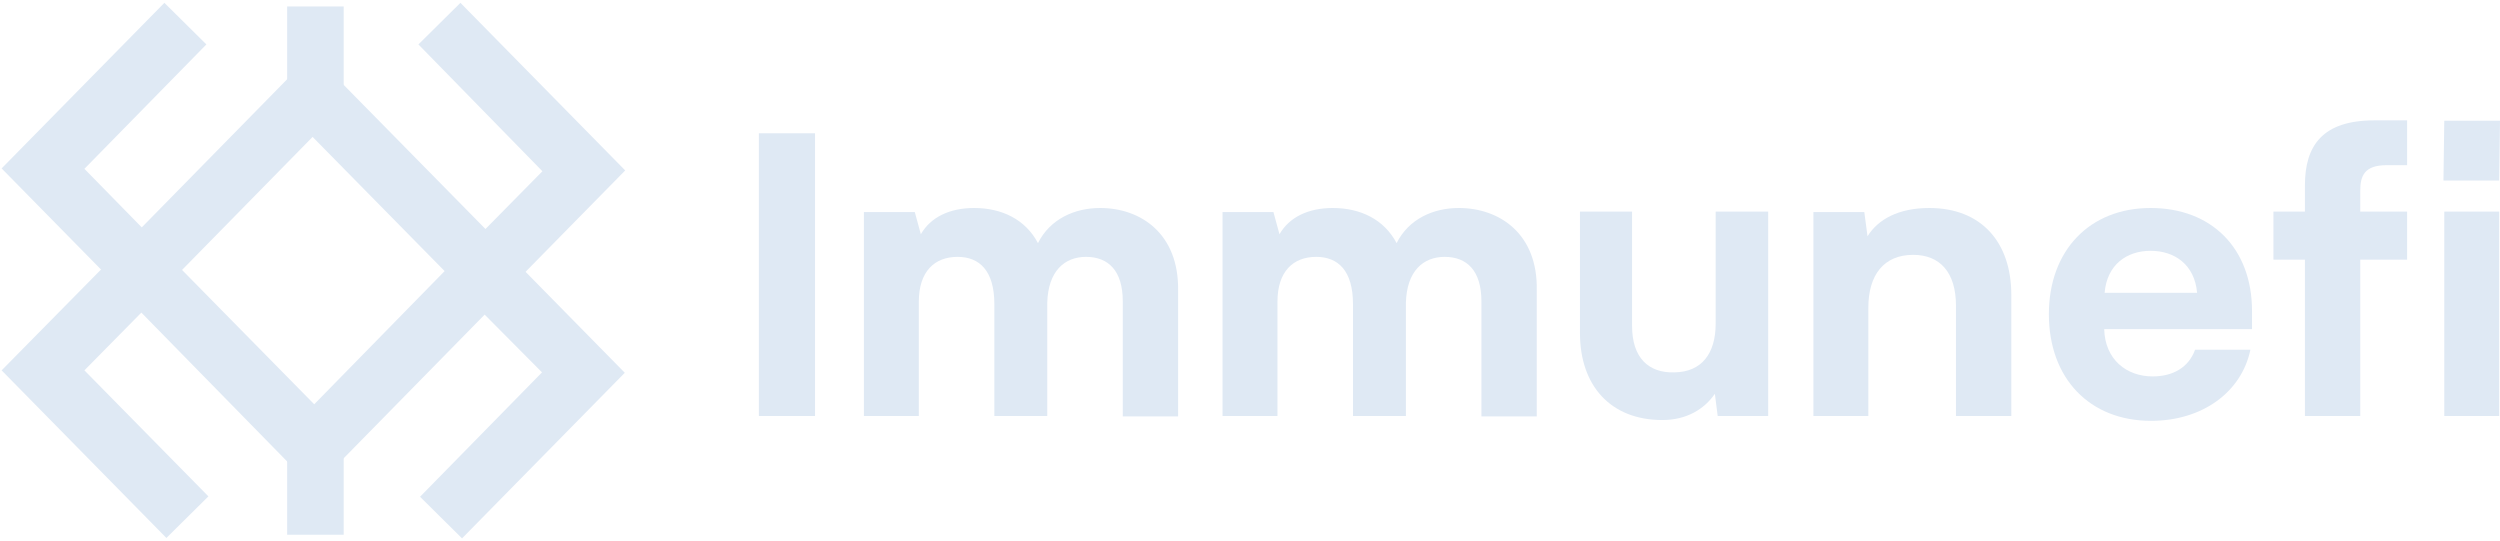
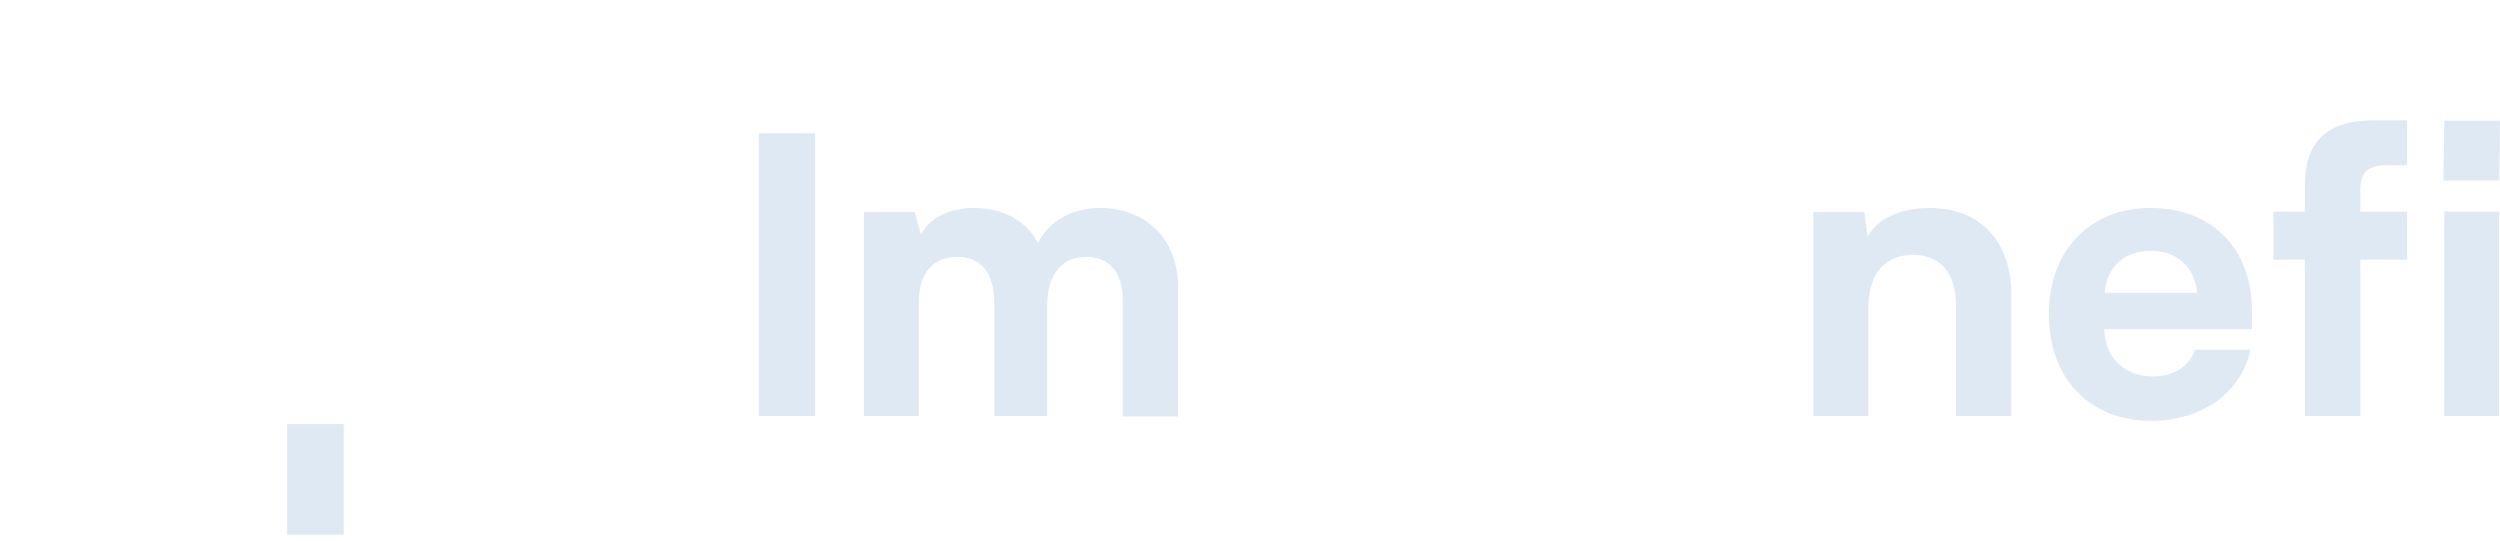
<svg xmlns="http://www.w3.org/2000/svg" width="619" height="134" viewBox="0 0 619 134" fill="none">
-   <path fill-rule="evenodd" clip-rule="evenodd" d="M35 56.6L77.8 100.1L120 57L154.7 92.3L114.4 133.3L104 123L134.2 92.2L120 77.9L77.7 121L35 77.4L20.9 91.7L51.6 122.9L41.2 133.2L0.4 91.7L35 56.6Z" fill="#DFE9F4" />
-   <path fill-rule="evenodd" clip-rule="evenodd" d="M120.2 77.4L77.4 33.9L35.1 77L0.4 41.7L40.7 0.7L51.1 11L20.9 41.8L35.1 56.3L77.4 13.2L120.2 56.7L134.3 42.4L103.6 11L114 0.7L154.8 42.2L120.2 77.4Z" fill="#DFE9F4" />
  <path fill-rule="evenodd" clip-rule="evenodd" d="M71.1 132.4V105H85.1V132.4H71.1Z" fill="#DFE9F4" />
-   <path fill-rule="evenodd" clip-rule="evenodd" d="M71.1 29V1.6H85.1V29H71.1Z" fill="#DFE9F4" />
  <path d="M201.8 33H187.9V103H201.8V33Z" fill="#DFE9F4" />
  <path d="M272.4 51.5C266.1 51.5 260 54.2 257 60.2C253.9 54.3 248 51.5 241.2 51.5C235.1 51.5 230.4 53.8 228 58L226.5 52.5H213.9V103H227.5V74.7C227.5 67.2 231.4 63.6 237.1 63.6C242.5 63.6 246.2 67 246.2 75.3V103H259.3V75C259.5 67.1 263.6 63.6 268.9 63.6C274.4 63.6 278 67 278 74.6V103.1H291.7V71.9C291.9 57.9 282.5 51.5 272.4 51.5Z" fill="#DFE9F4" />
-   <path d="M361.2 51.5C354.9 51.5 348.8 54.2 345.8 60.2C342.7 54.3 336.8 51.5 330 51.5C323.9 51.5 319.2 53.8 316.8 58L315.3 52.5H302.7V103H316.3V74.7C316.3 67.2 320.2 63.6 325.9 63.6C331.3 63.6 335 67 335 75.3V103H348.1V75C348.3 67.1 352.4 63.6 357.7 63.6C363.2 63.6 366.8 67 366.8 74.6V103.1H380.5V71.9C380.8 57.9 371.3 51.5 361.2 51.5Z" fill="#DFE9F4" />
-   <path d="M424.8 52.4V80.1C424.8 87.6 421.3 92.1 414.6 92.2C408.2 92.4 404.1 88.6 404.1 80.7V52.4H391.2V82.5C391.2 95.4 398.7 104 411.6 104C417.6 104 422 101.3 424.6 97.5L425.3 103H437.8V52.4H424.8Z" fill="#DFE9F4" />
  <path d="M477.7 51.5C470.1 51.5 465 54.3 462.4 58.5L461.6 52.5H449V103H462.6V76.2C462.6 68 466.5 63.1 473.7 63.1C480.3 63.1 484.3 67.4 484.3 75.7V103H498V73C498 60 490.6 51.5 477.7 51.5Z" fill="#DFE9F4" />
  <path d="M557.6 77C557.6 61.5 547.6 51.5 532.5 51.5C517.4 51.5 507.3 62 507.3 77.8C507.3 93.7 517.4 104.2 532.6 104.2C545.3 104.2 555 97.1 557.2 86.6H543.5C541.9 91 538 93.2 533 93.2C526.5 93.2 521.2 89 521 81.5H557.6V77ZM532.5 62.1C538.4 62.1 543.4 65.5 544 72.5H521.1C521.7 65.5 526.6 62.1 532.5 62.1Z" fill="#DFE9F4" />
  <path d="M562.9 52.4V64.3H570.7V103H584.4V64.3H596V52.4H584.4V47.2C584.4 43.6 585.4 40.9 590.9 40.9H596V29.8H587.9C575.1 29.8 570.7 36 570.7 45.9V52.4H562.9Z" fill="#DFE9F4" />
  <path d="M605 44.7H618.8L619 29.9H605.2L605 44.7ZM605.2 103H618.8V52.4H605.2V103Z" fill="#DFE9F4" />
</svg>